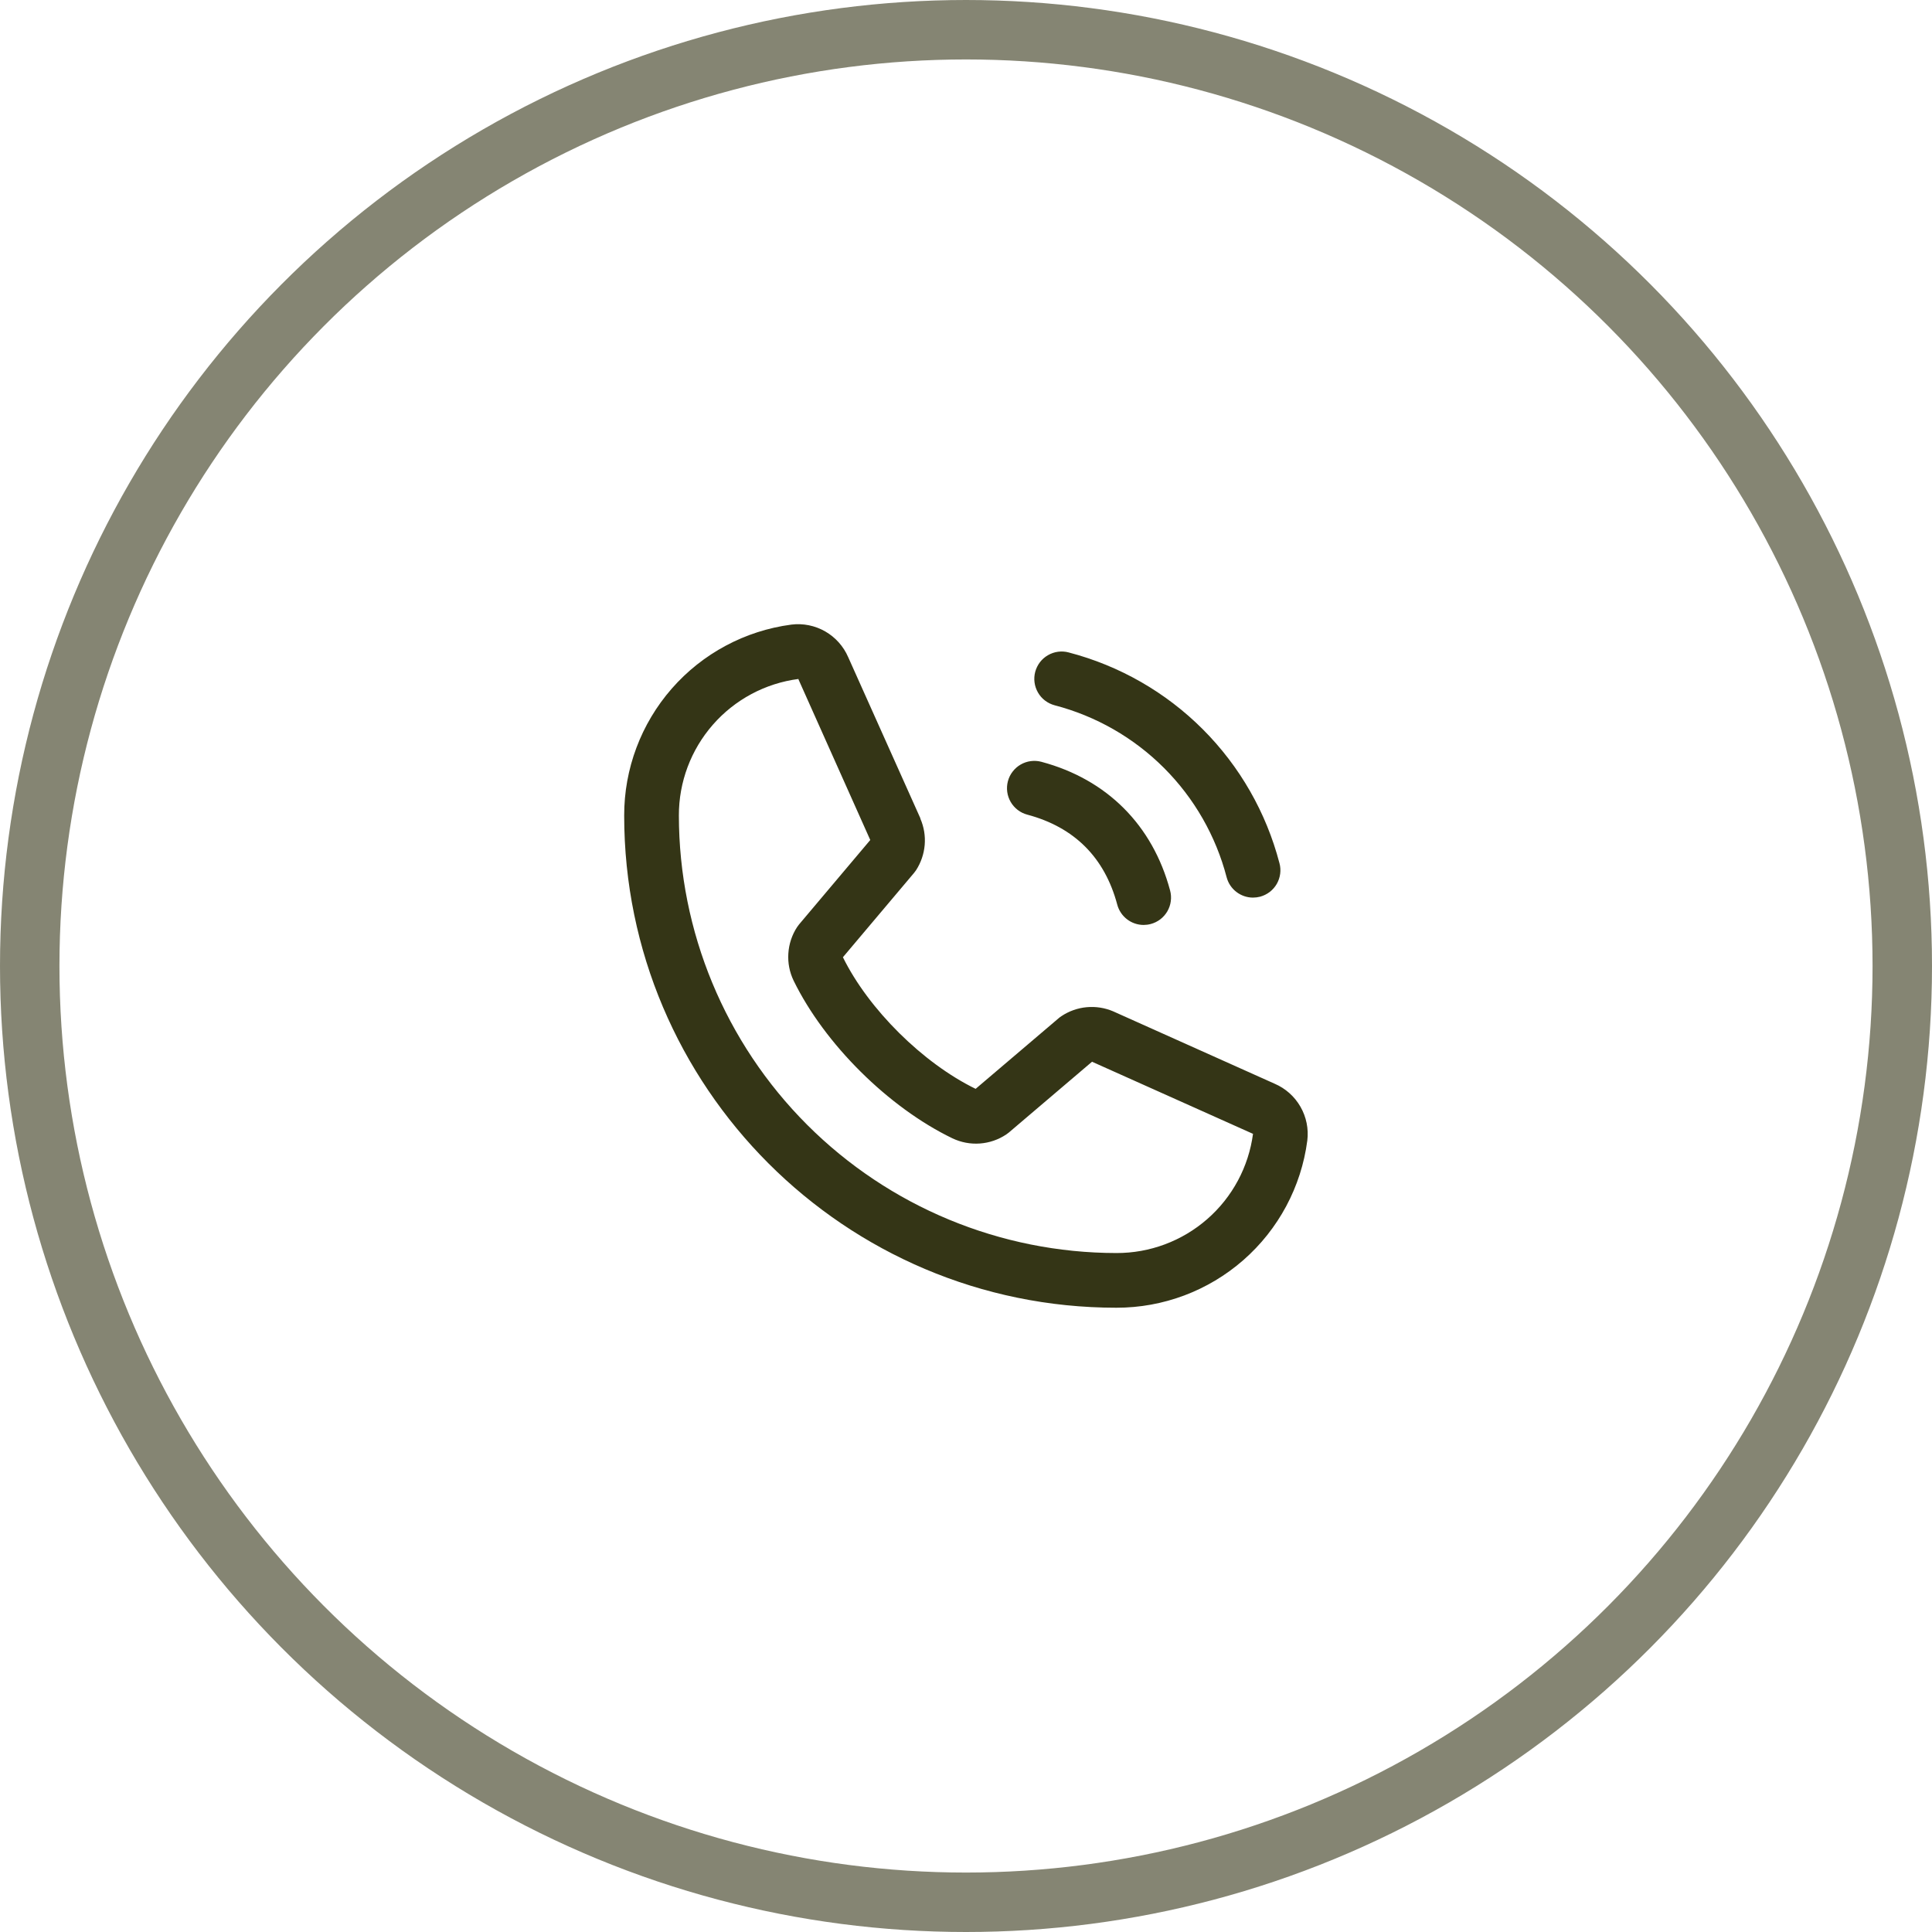
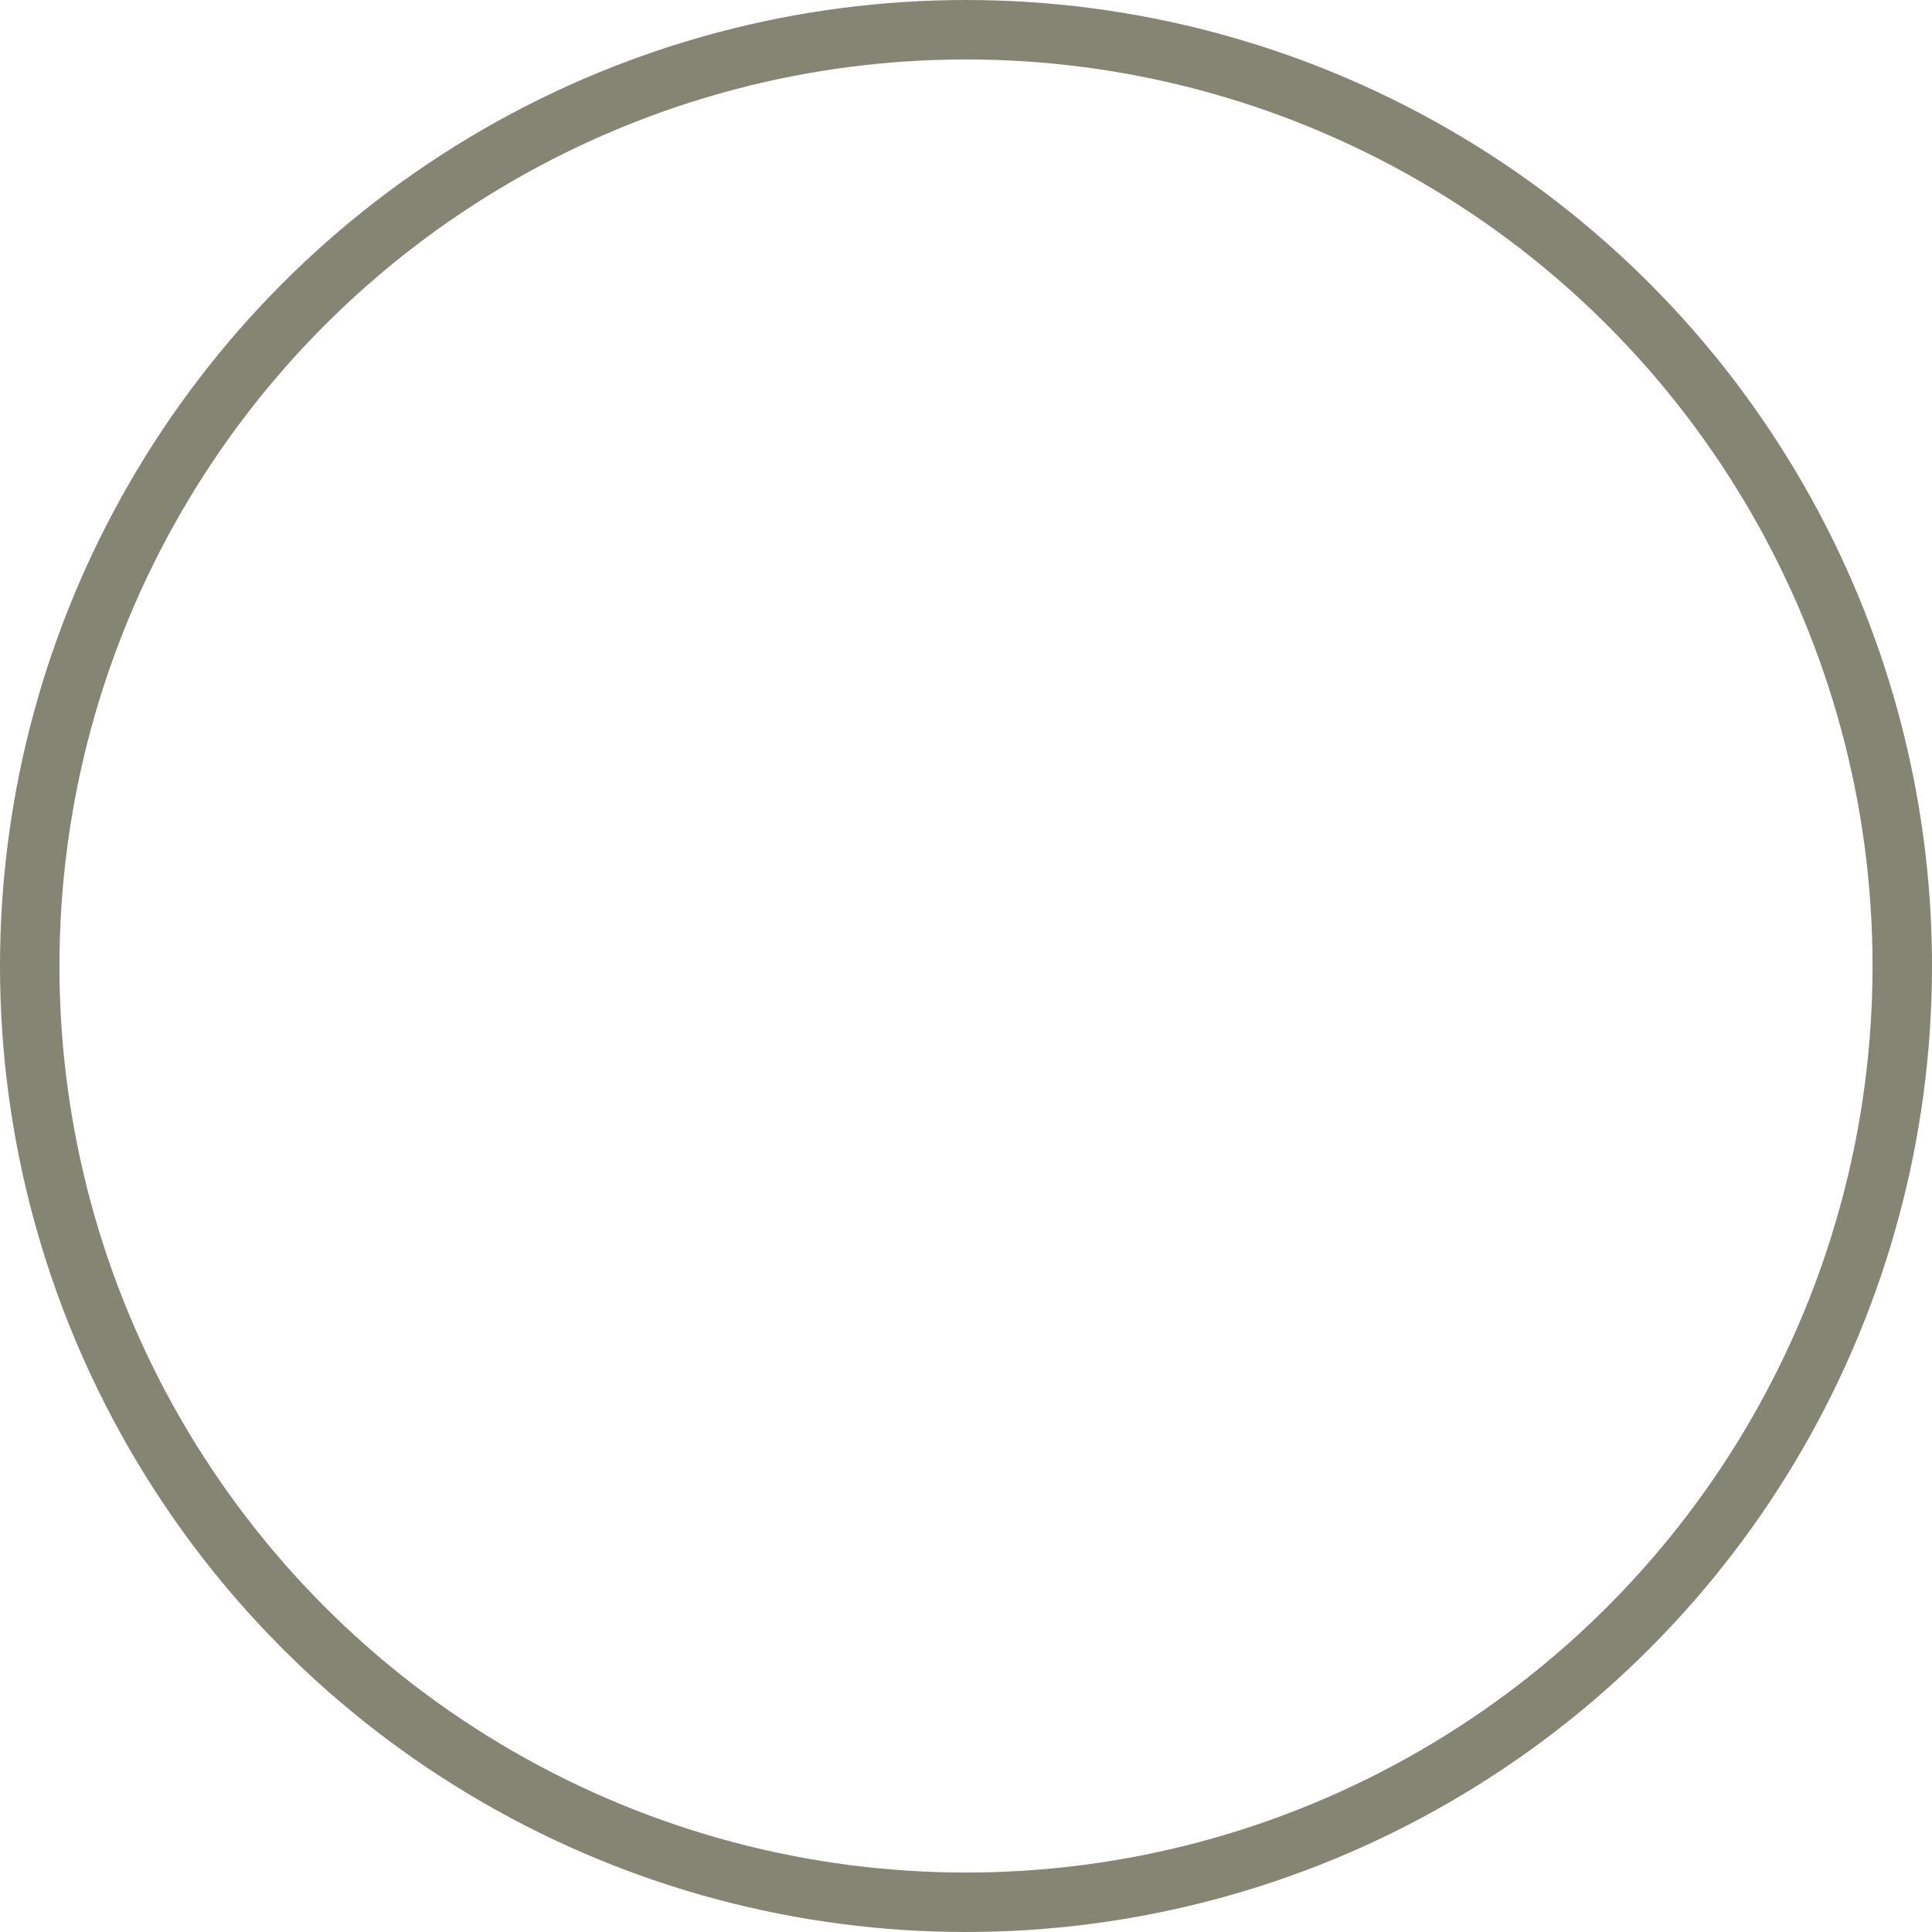
<svg xmlns="http://www.w3.org/2000/svg" width="65" height="65" viewBox="0 0 65 65" fill="none">
-   <path d="M34.829 22.602C34.861 22.485 34.915 22.375 34.988 22.279C35.062 22.183 35.153 22.103 35.258 22.043C35.363 21.982 35.478 21.943 35.598 21.927C35.718 21.911 35.84 21.919 35.956 21.951C37.662 22.396 39.218 23.287 40.464 24.533C41.71 25.779 42.601 27.335 43.046 29.041C43.078 29.157 43.086 29.279 43.07 29.399C43.054 29.519 43.015 29.634 42.955 29.739C42.894 29.844 42.814 29.935 42.718 30.009C42.622 30.082 42.512 30.136 42.396 30.168C42.318 30.188 42.238 30.198 42.157 30.199C41.955 30.199 41.758 30.132 41.597 30.008C41.436 29.885 41.321 29.712 41.269 29.516C40.906 28.123 40.178 26.853 39.161 25.836C38.144 24.819 36.873 24.091 35.481 23.728C35.365 23.697 35.255 23.643 35.159 23.57C35.063 23.497 34.982 23.405 34.922 23.3C34.861 23.195 34.822 23.08 34.806 22.96C34.79 22.84 34.798 22.718 34.829 22.602ZM34.562 27.408C36.147 27.831 37.166 28.85 37.589 30.436C37.641 30.631 37.757 30.805 37.917 30.928C38.078 31.052 38.275 31.119 38.478 31.119C38.558 31.118 38.638 31.108 38.716 31.087C38.833 31.056 38.942 31.002 39.038 30.929C39.134 30.855 39.214 30.764 39.275 30.659C39.335 30.554 39.375 30.439 39.39 30.319C39.406 30.199 39.398 30.077 39.367 29.961C38.778 27.758 37.24 26.219 35.036 25.63C34.92 25.599 34.798 25.591 34.678 25.607C34.558 25.623 34.443 25.662 34.338 25.723C34.234 25.783 34.142 25.864 34.069 25.96C33.995 26.055 33.941 26.165 33.91 26.282C33.879 26.398 33.871 26.52 33.887 26.64C33.903 26.76 33.942 26.875 34.003 26.98C34.063 27.084 34.144 27.176 34.239 27.249C34.335 27.323 34.445 27.377 34.562 27.408ZM43.983 38.372C43.779 39.93 43.013 41.36 41.831 42.395C40.648 43.43 39.13 44 37.558 43.997C28.428 43.997 21 36.569 21 27.439C20.997 25.867 21.567 24.349 22.602 23.166C23.637 21.984 25.067 21.219 26.625 21.014C27.019 20.965 27.418 21.046 27.763 21.243C28.107 21.441 28.378 21.744 28.536 22.108L30.965 27.53V27.544C31.086 27.822 31.136 28.127 31.11 28.43C31.084 28.732 30.984 29.024 30.819 29.279C30.798 29.31 30.776 29.338 30.753 29.367L28.359 32.205C29.22 33.955 31.051 35.77 32.824 36.633L35.623 34.252C35.65 34.229 35.679 34.207 35.709 34.188C35.964 34.018 36.256 33.914 36.561 33.886C36.865 33.858 37.172 33.906 37.453 34.026L37.468 34.033L42.885 36.461C43.25 36.618 43.554 36.889 43.752 37.234C43.95 37.578 44.031 37.977 43.983 38.372ZM42.157 38.142H42.145L36.74 35.721L33.941 38.103C33.913 38.126 33.885 38.147 33.855 38.167C33.591 38.344 33.285 38.449 32.967 38.472C32.65 38.495 32.332 38.435 32.044 38.298C29.891 37.258 27.744 35.127 26.702 32.996C26.564 32.711 26.502 32.395 26.523 32.078C26.543 31.762 26.644 31.456 26.817 31.191C26.837 31.16 26.859 31.13 26.883 31.102L29.279 28.261L26.864 22.857C26.864 22.852 26.864 22.848 26.864 22.843C25.749 22.988 24.725 23.535 23.985 24.381C23.244 25.227 22.837 26.314 22.84 27.439C22.844 31.341 24.396 35.082 27.155 37.842C29.915 40.601 33.656 42.153 37.558 42.157C38.682 42.161 39.769 41.755 40.615 41.016C41.462 40.277 42.01 39.255 42.157 38.141V38.142Z" fill="#343516" />
  <circle opacity="0.6" cx="32.5" cy="32.5" r="31.5" stroke="#343516" stroke-width="2" />
</svg>